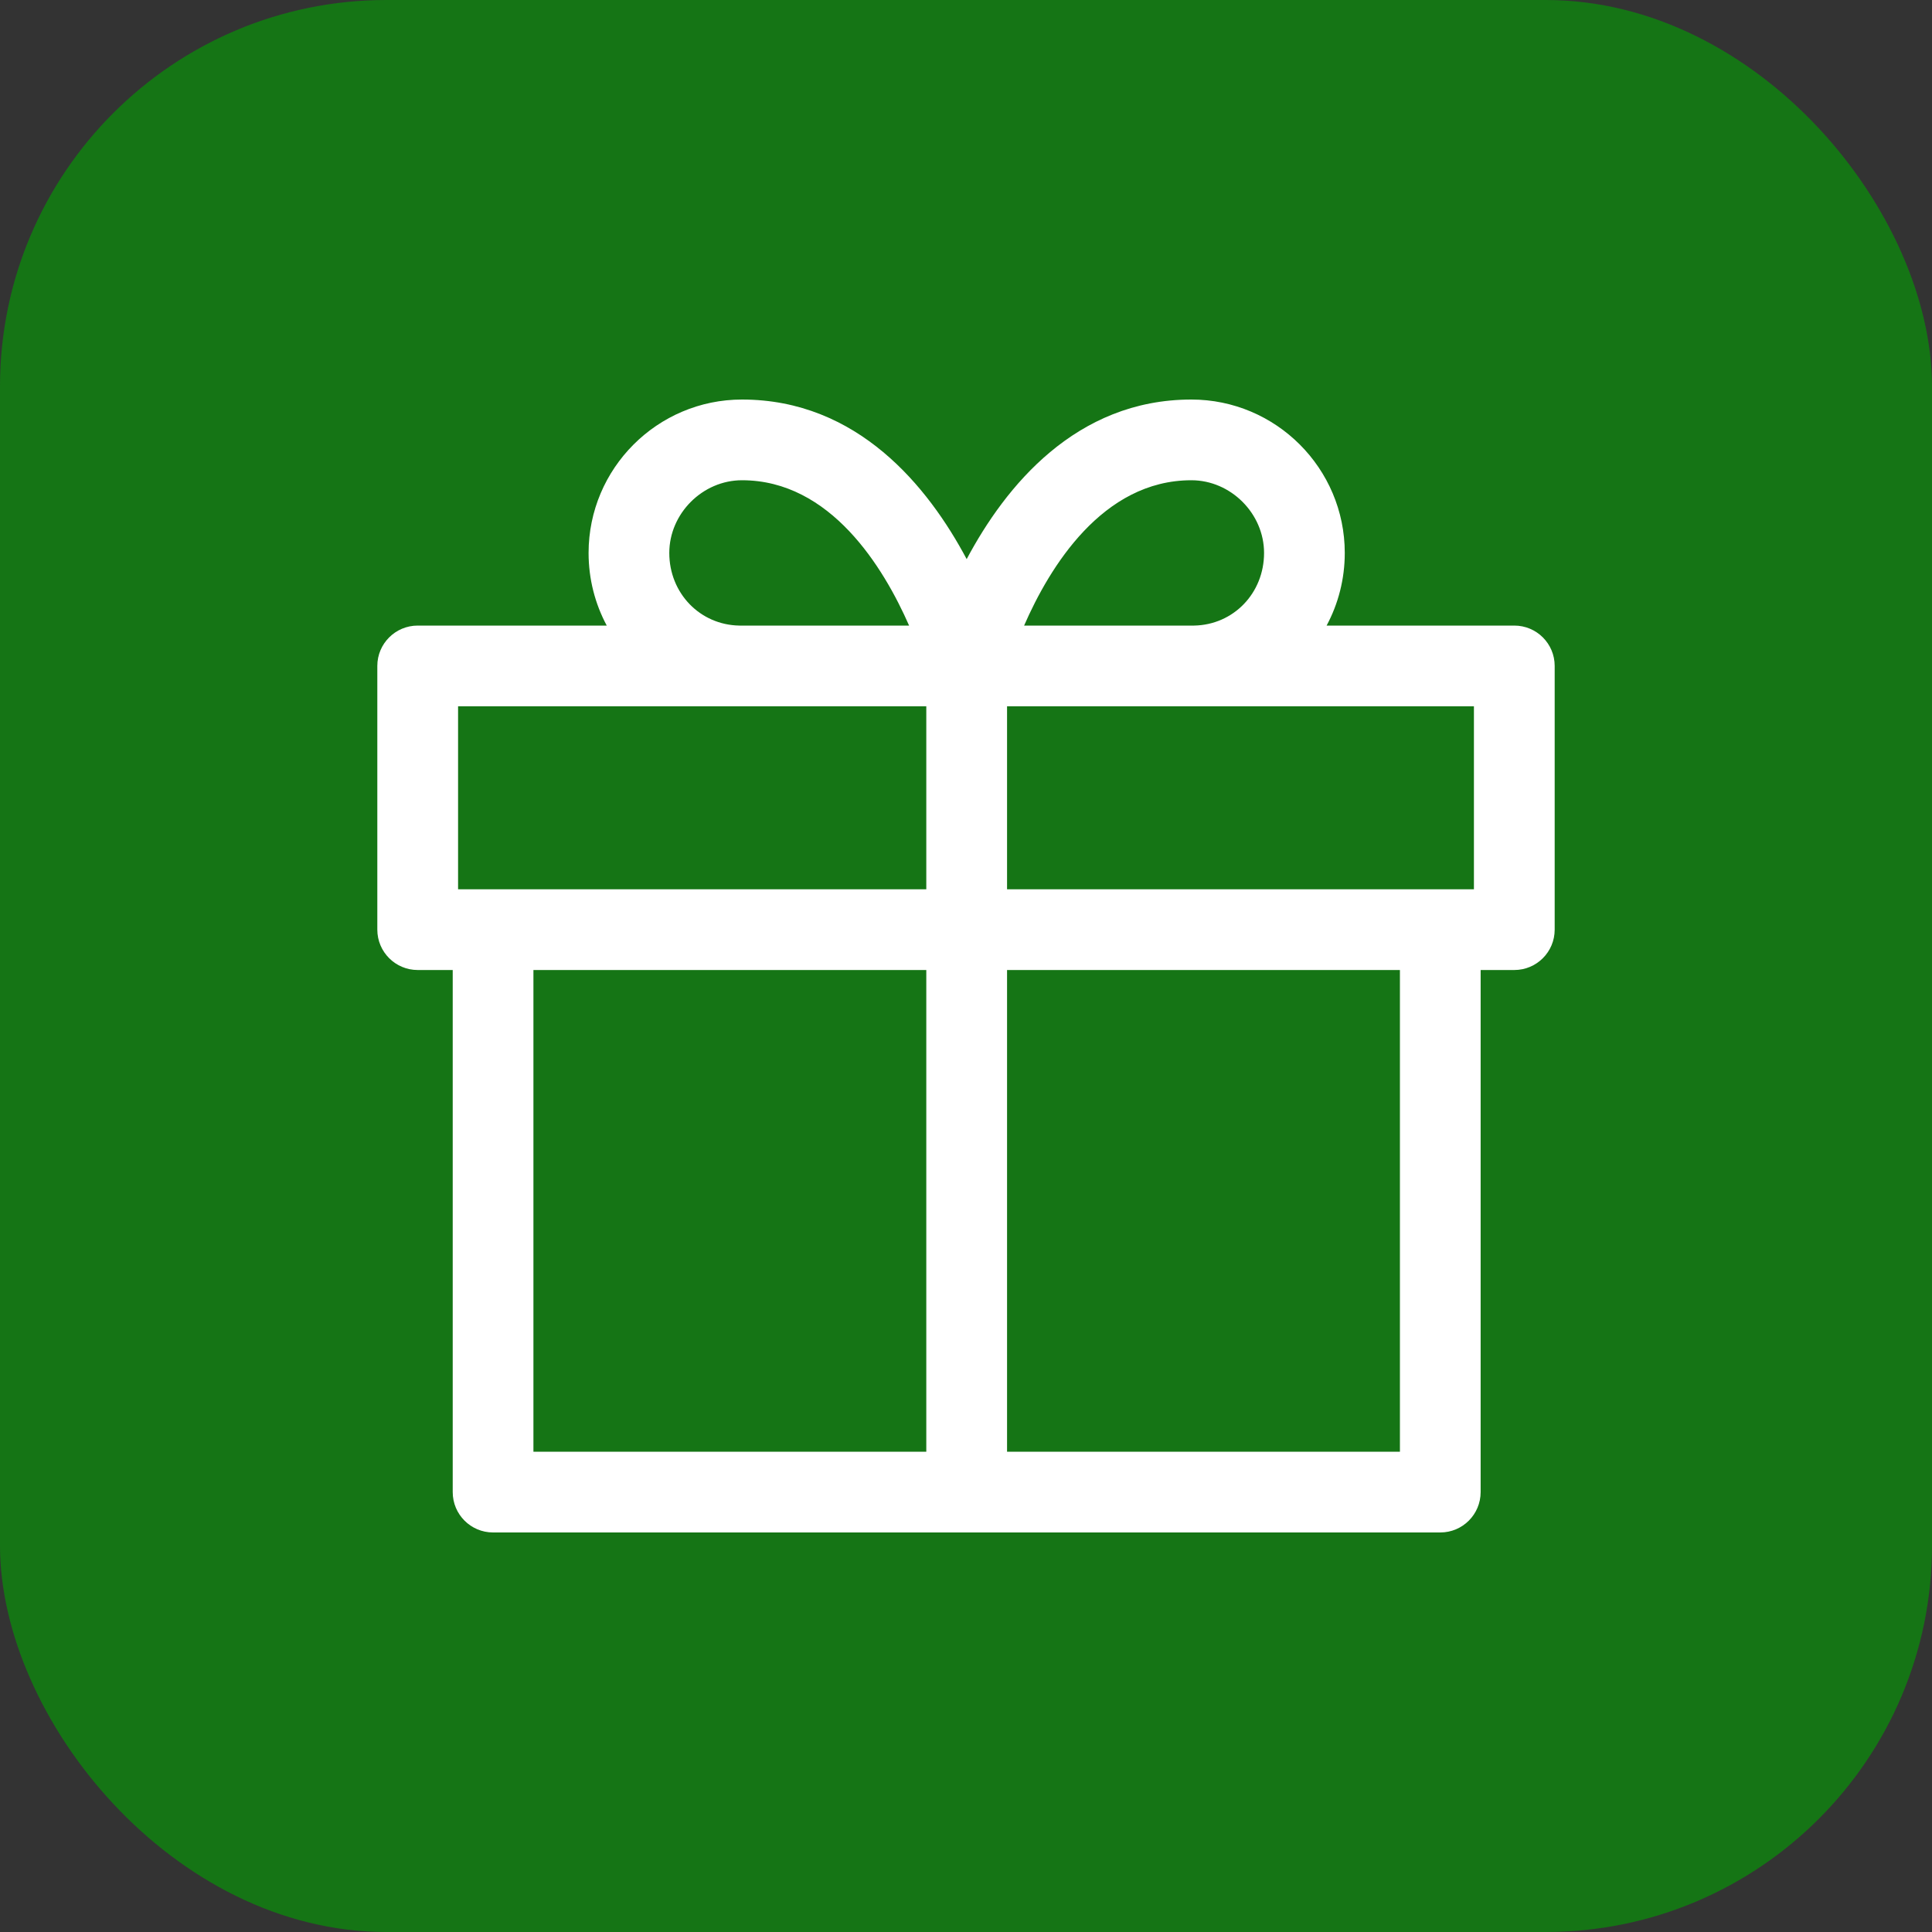
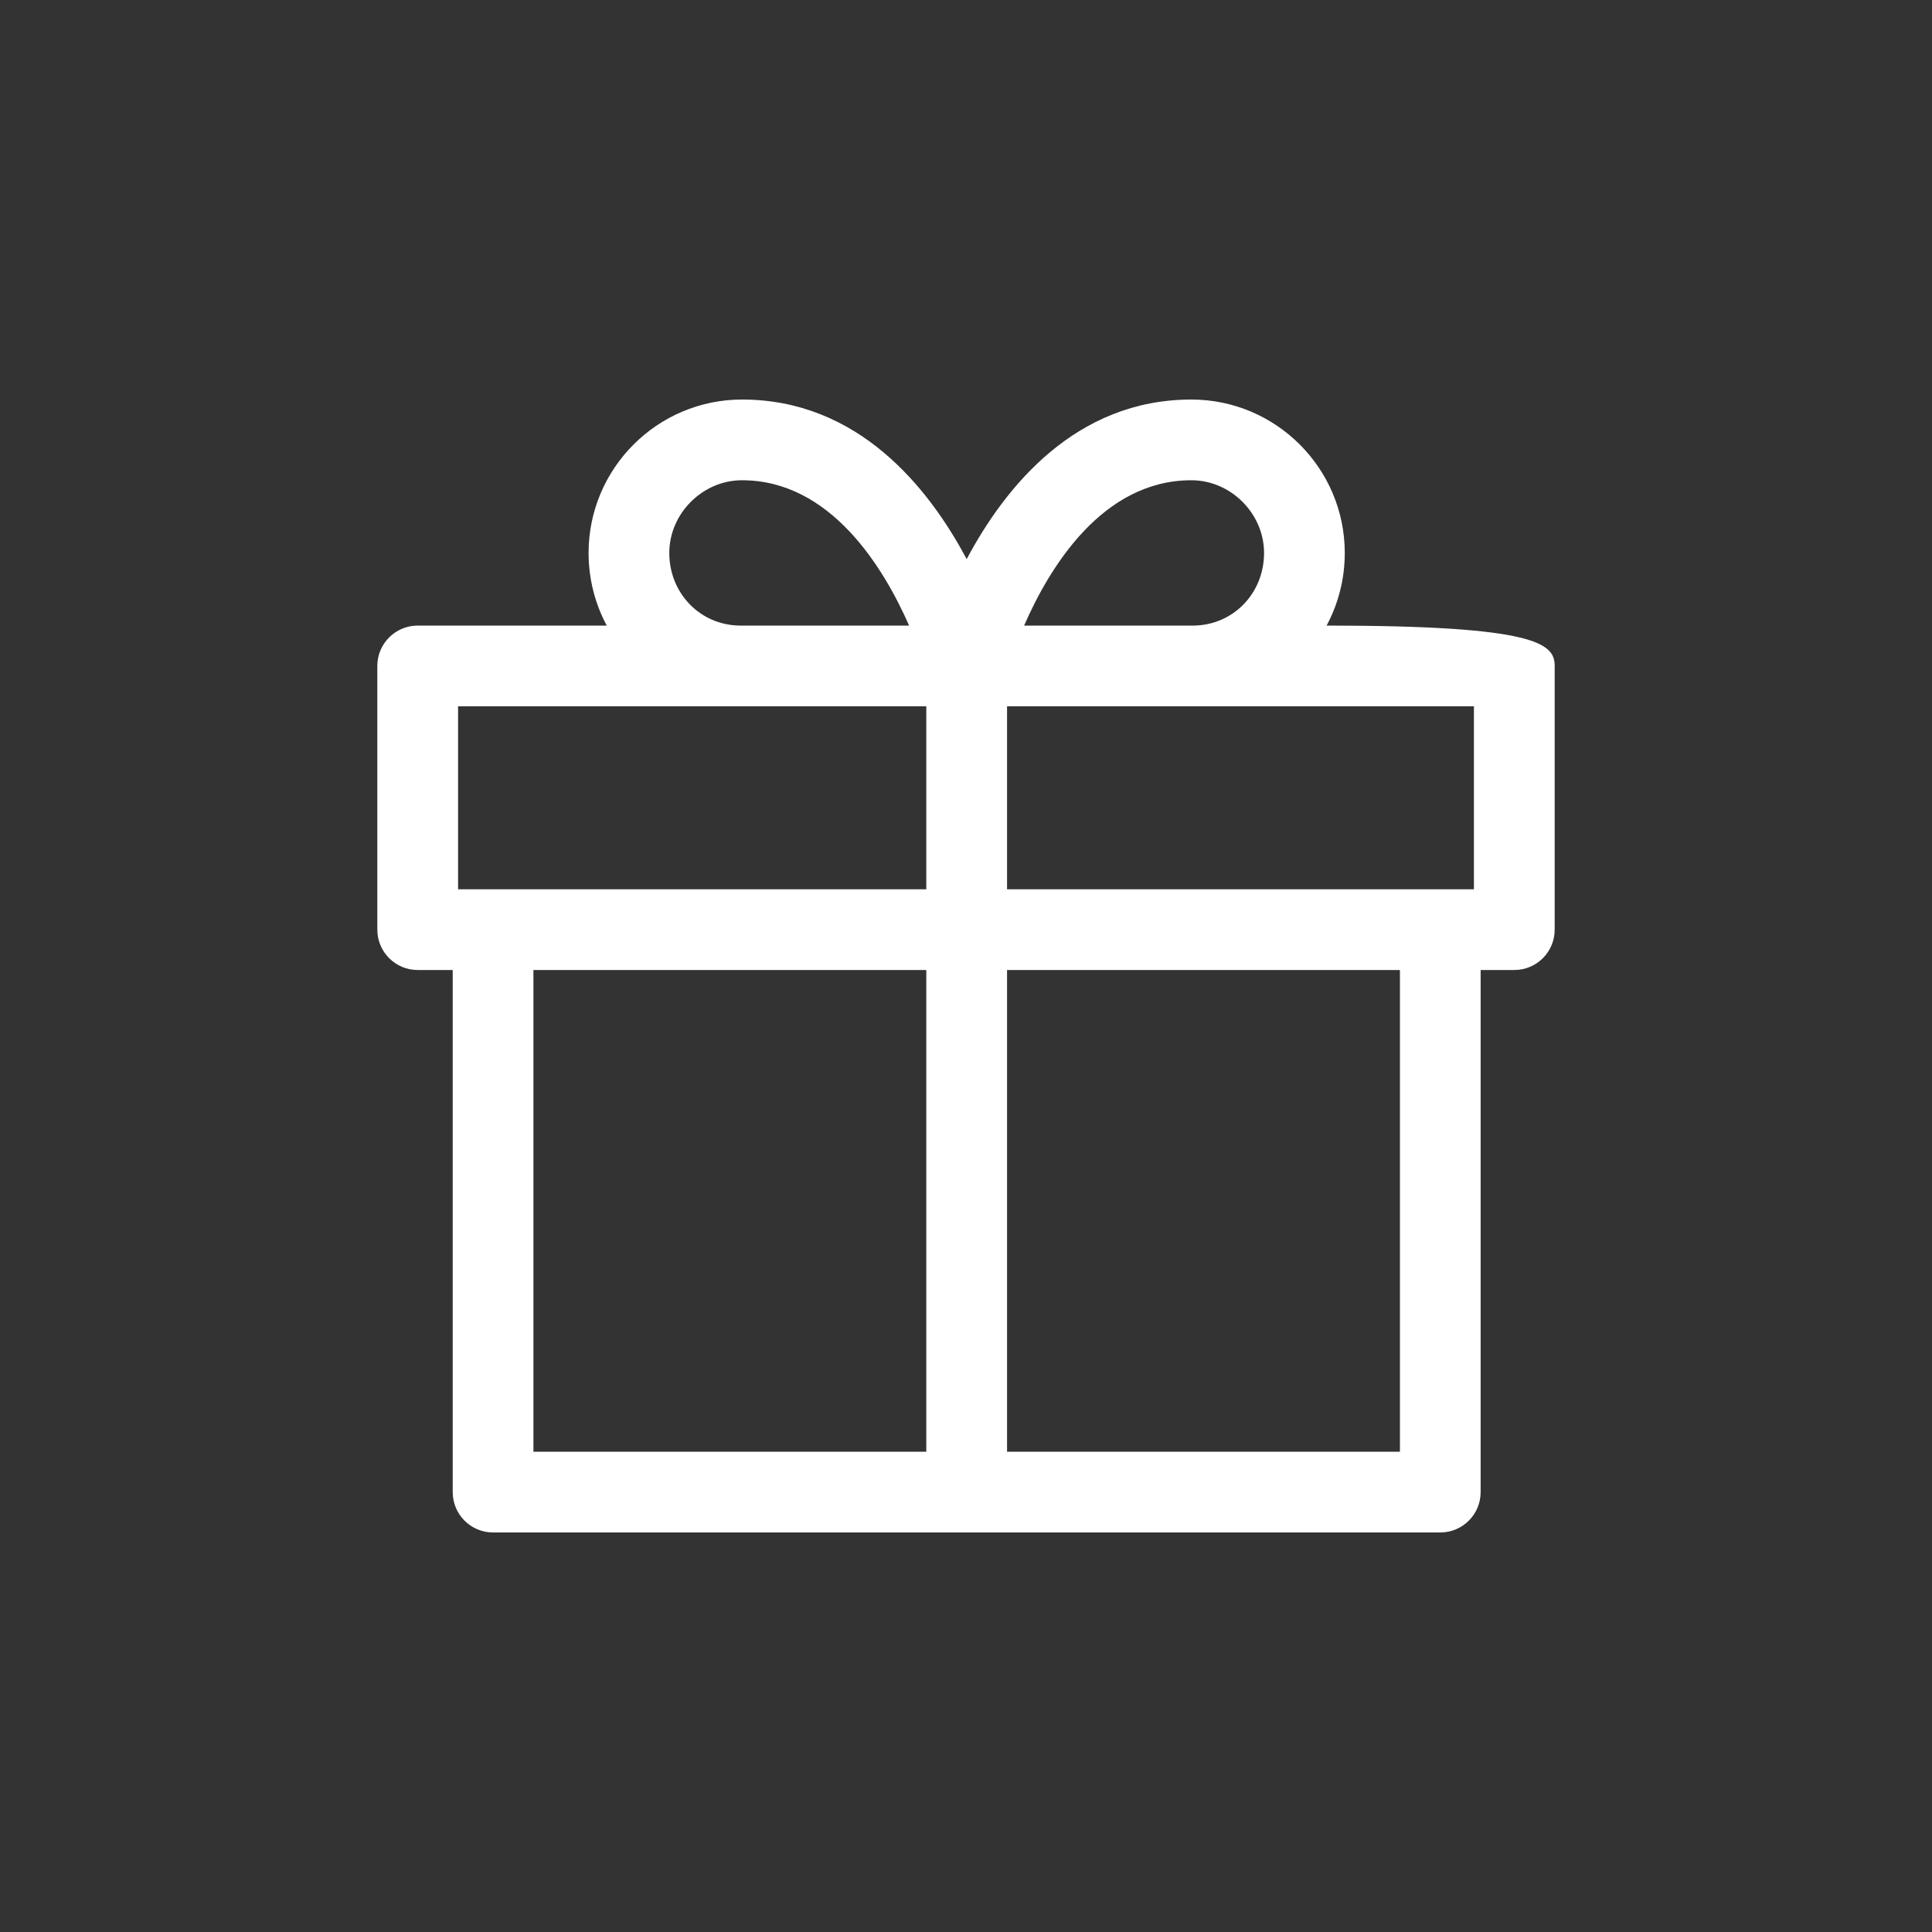
<svg xmlns="http://www.w3.org/2000/svg" width="40" height="40" viewBox="0 0 40 40" fill="none">
  <rect x="0" y="0" width="40" height="40" fill="#333333" stroke="none" />
-   <rect width="40" height="40" rx="8" fill="#157515" />
-   <path fill-rule="evenodd" clip-rule="evenodd" d="M19.178 14.623H9.484V18.412H19.178V14.623ZM19.178 20.083H11.044V30.056H19.178V20.083ZM9.373 20.083H8.648C8.187 20.083 7.812 19.709 7.812 19.247V13.787C7.812 13.326 8.187 12.952 8.648 12.952H12.562C12.322 12.504 12.186 11.992 12.186 11.448C12.186 9.697 13.611 8.272 15.362 8.272C17.756 8.272 19.214 10.072 20.014 11.576C20.814 10.072 22.272 8.272 24.666 8.272C26.417 8.272 27.842 9.697 27.842 11.448C27.842 11.992 27.706 12.504 27.466 12.952H31.352C31.814 12.952 32.188 13.326 32.188 13.787V19.247C32.188 19.709 31.814 20.083 31.352 20.083H30.655V30.892C30.655 31.354 30.281 31.728 29.82 31.728H10.208C9.747 31.728 9.373 31.354 9.373 30.892V20.083ZM28.984 20.083V30.056H20.85V20.083H28.984ZM20.85 14.623H30.516V18.412H30.516H20.85V14.623ZM24.722 12.952C25.537 12.937 26.171 12.282 26.171 11.448C26.171 10.632 25.482 9.943 24.666 9.943C22.822 9.943 21.727 11.75 21.203 12.952H24.722ZM18.822 12.952C18.294 11.75 17.196 9.943 15.362 9.943C14.546 9.943 13.857 10.632 13.857 11.448C13.857 12.282 14.492 12.937 15.306 12.952H18.822Z" fill="white" />
+   <path fill-rule="evenodd" clip-rule="evenodd" d="M19.178 14.623H9.484V18.412H19.178V14.623ZM19.178 20.083H11.044V30.056H19.178V20.083ZM9.373 20.083H8.648C8.187 20.083 7.812 19.709 7.812 19.247V13.787C7.812 13.326 8.187 12.952 8.648 12.952H12.562C12.322 12.504 12.186 11.992 12.186 11.448C12.186 9.697 13.611 8.272 15.362 8.272C17.756 8.272 19.214 10.072 20.014 11.576C20.814 10.072 22.272 8.272 24.666 8.272C26.417 8.272 27.842 9.697 27.842 11.448C27.842 11.992 27.706 12.504 27.466 12.952C31.814 12.952 32.188 13.326 32.188 13.787V19.247C32.188 19.709 31.814 20.083 31.352 20.083H30.655V30.892C30.655 31.354 30.281 31.728 29.82 31.728H10.208C9.747 31.728 9.373 31.354 9.373 30.892V20.083ZM28.984 20.083V30.056H20.85V20.083H28.984ZM20.85 14.623H30.516V18.412H30.516H20.85V14.623ZM24.722 12.952C25.537 12.937 26.171 12.282 26.171 11.448C26.171 10.632 25.482 9.943 24.666 9.943C22.822 9.943 21.727 11.75 21.203 12.952H24.722ZM18.822 12.952C18.294 11.75 17.196 9.943 15.362 9.943C14.546 9.943 13.857 10.632 13.857 11.448C13.857 12.282 14.492 12.937 15.306 12.952H18.822Z" fill="white" />
</svg>